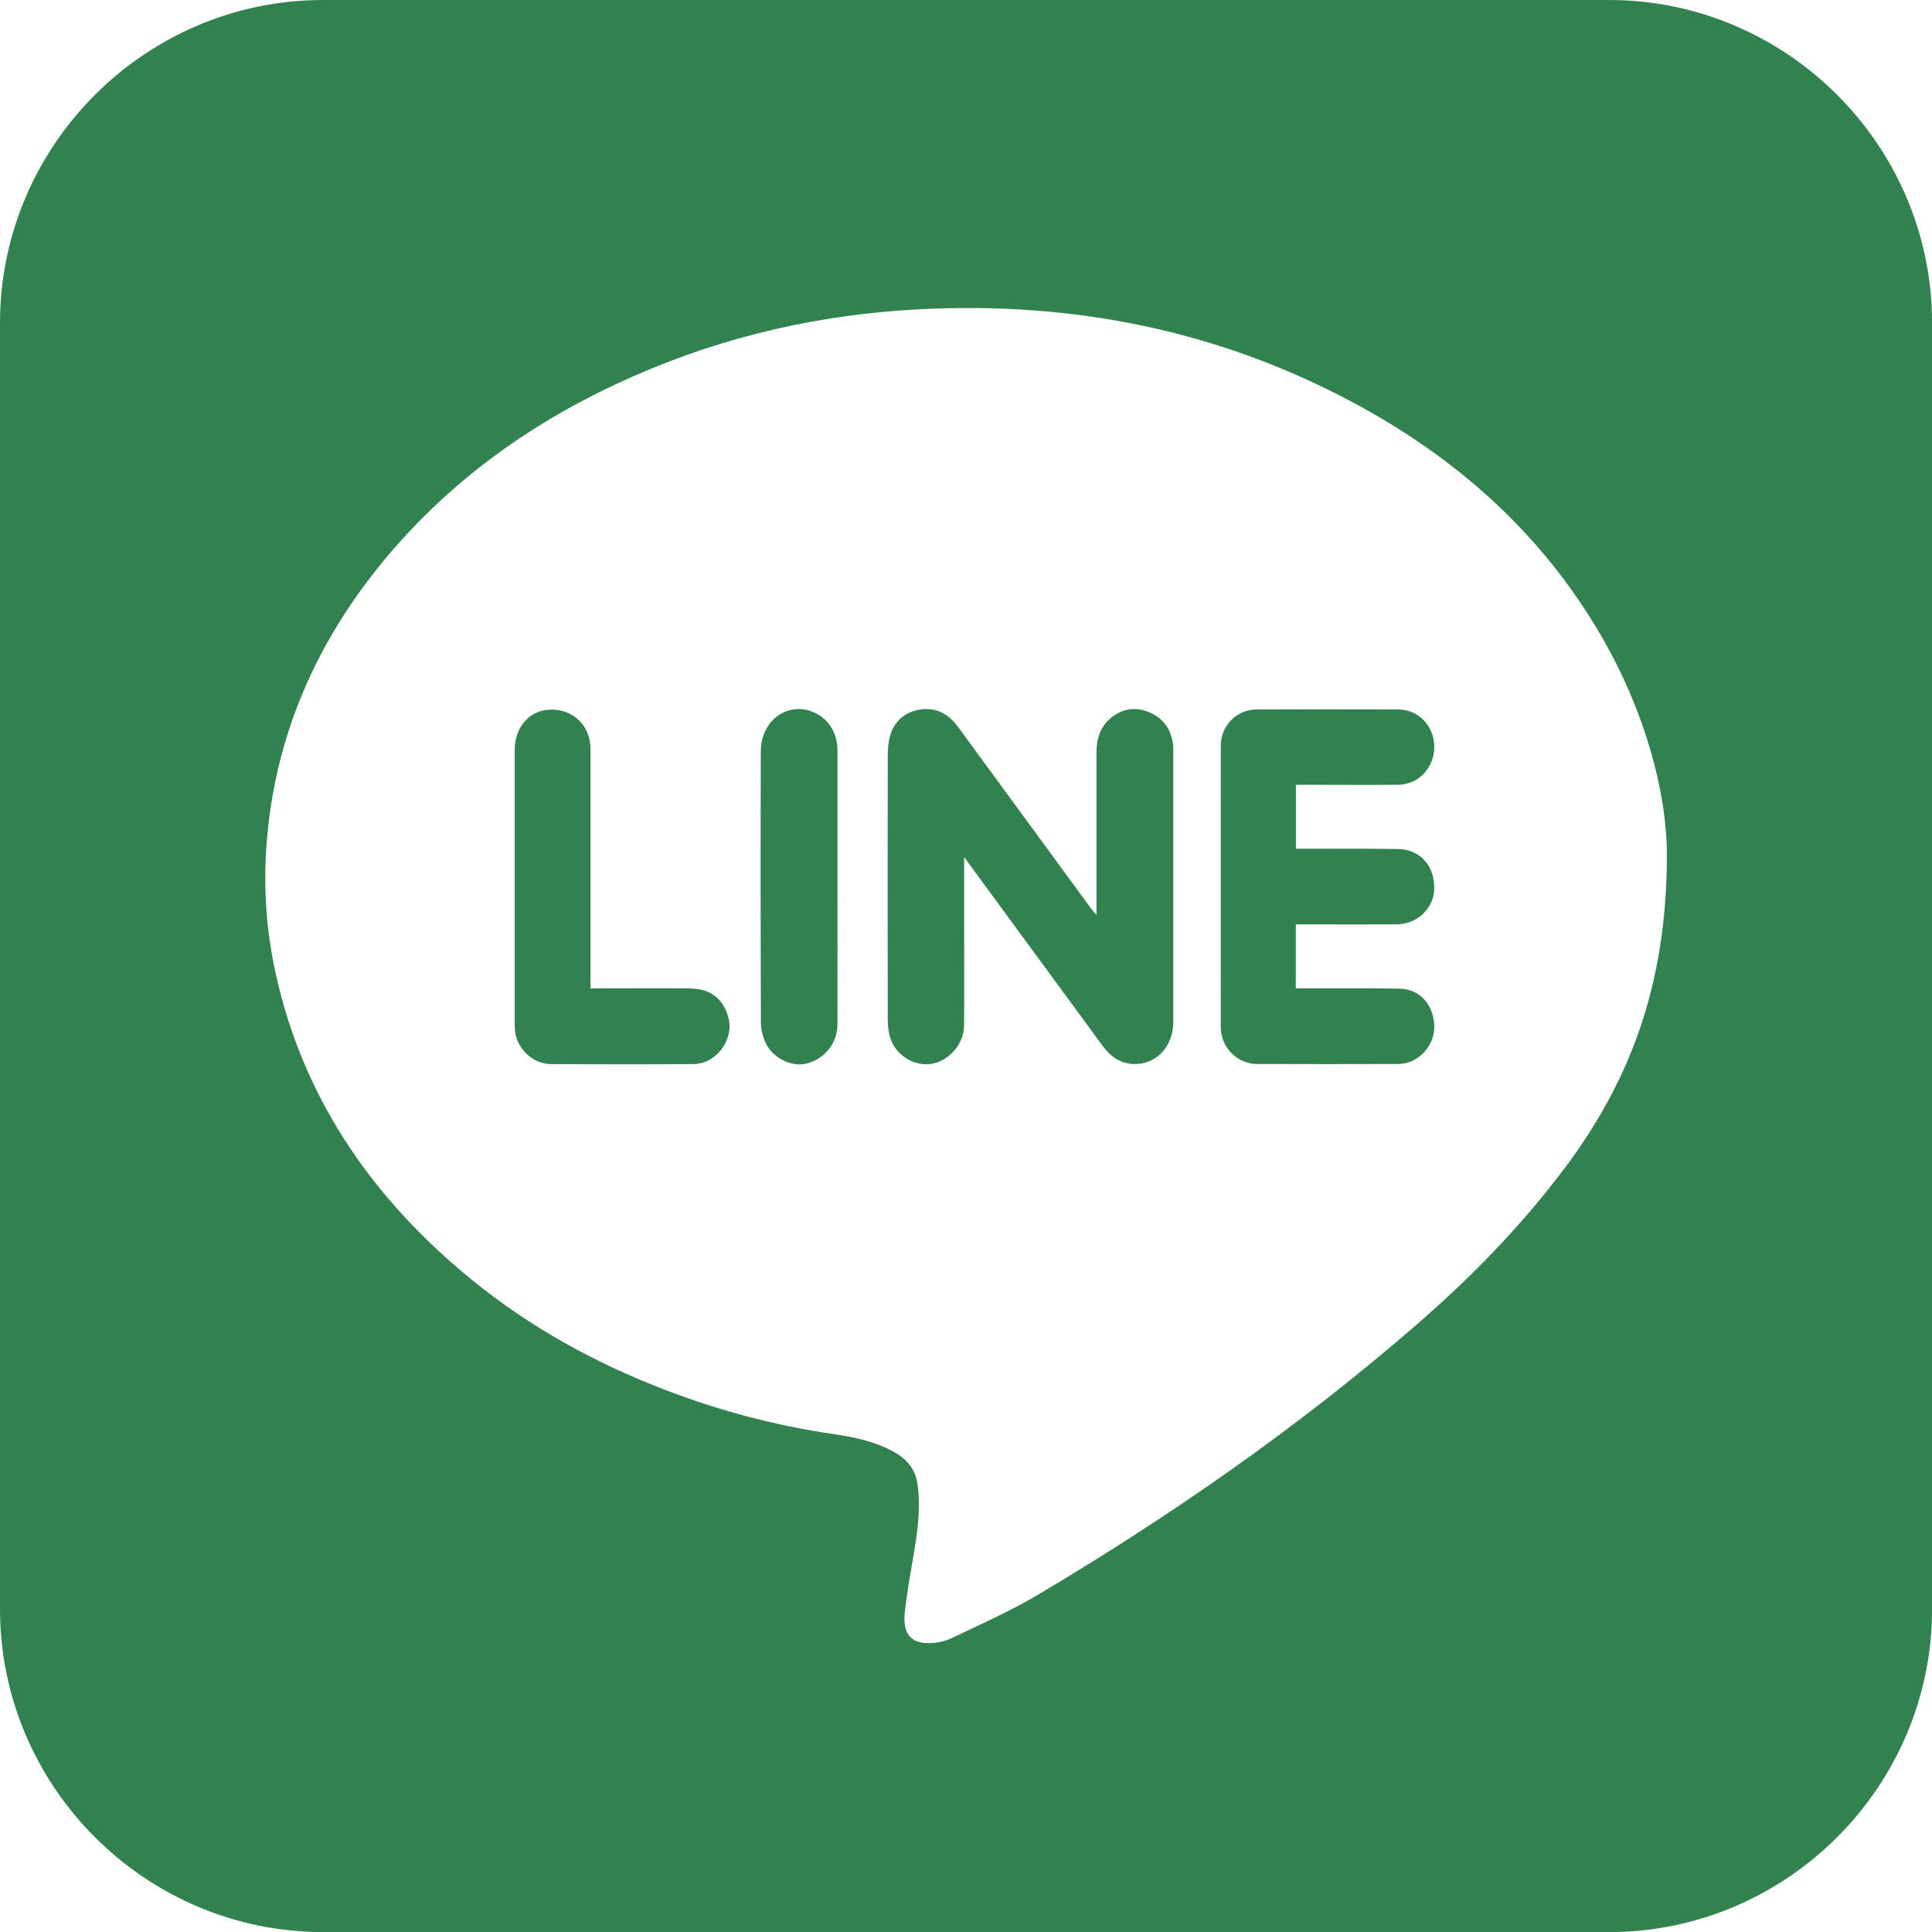
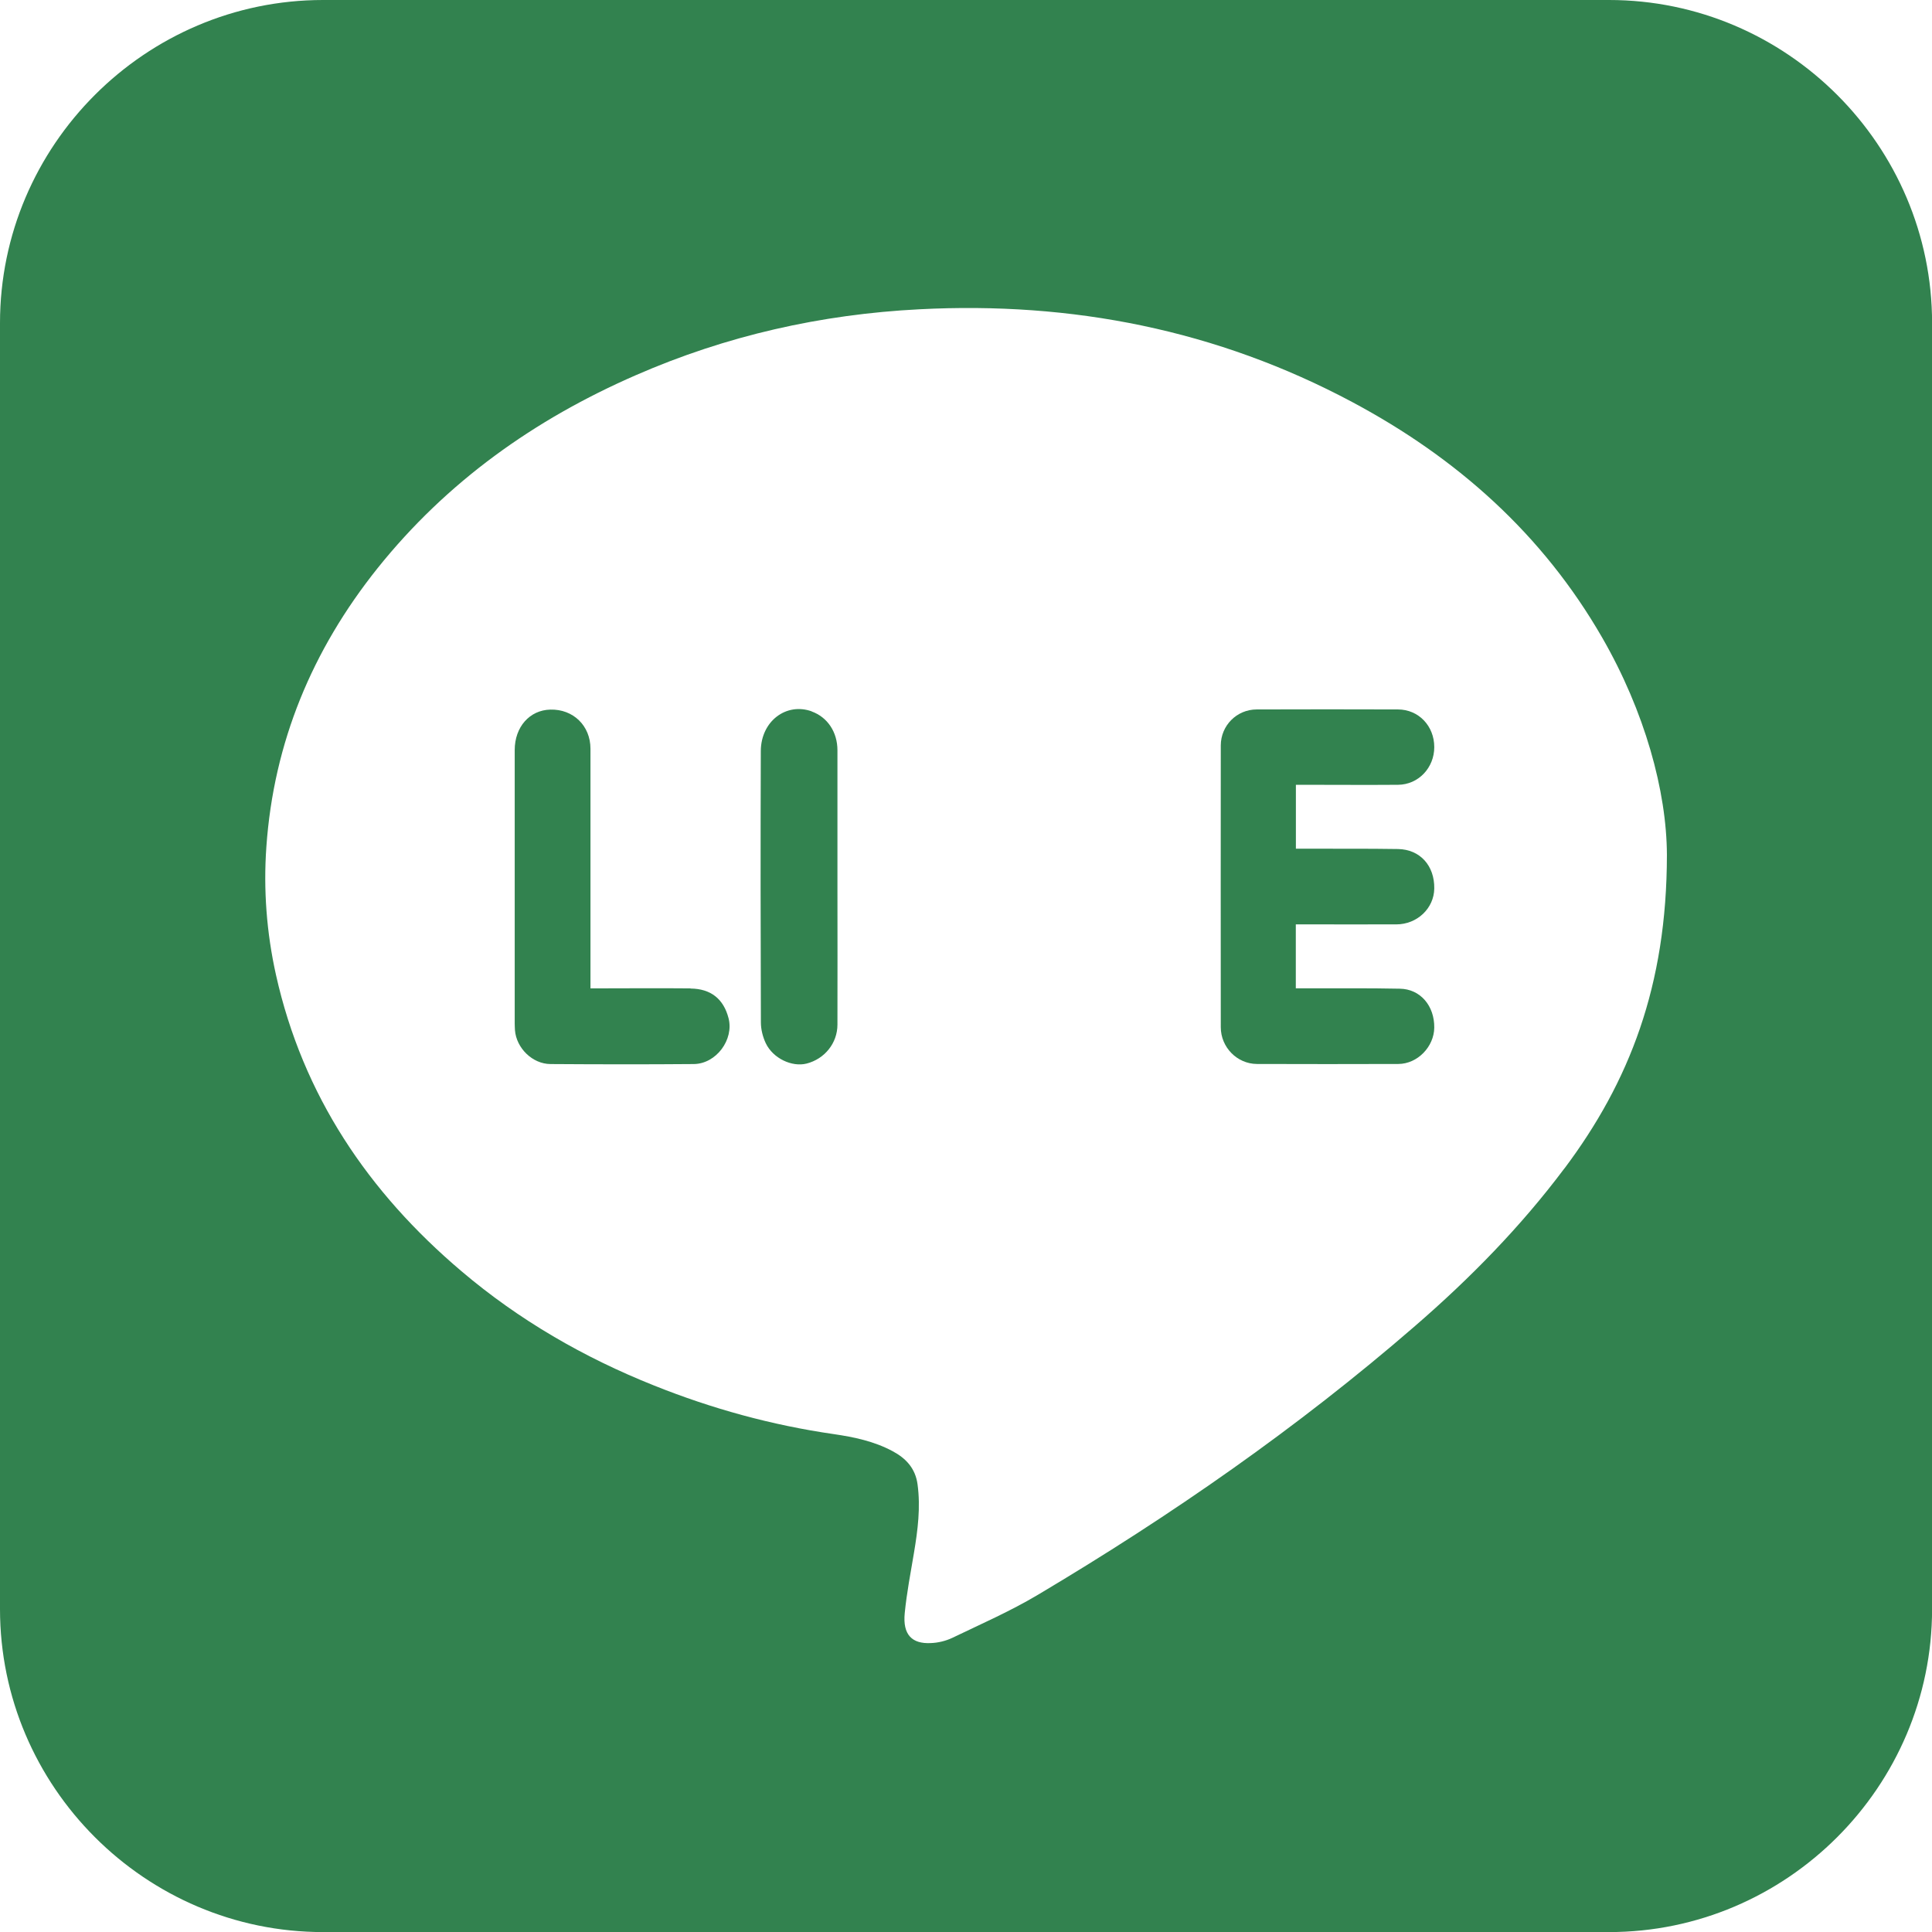
<svg xmlns="http://www.w3.org/2000/svg" id="_レイヤー_1" data-name="レイヤー_1" version="1.1" viewBox="0 0 24 24">
  <path d="M10.084,8.837c-.317-.114-.631.122-.633.492-.004,1.124-.003,2.248.001,3.373,0,.086.024.18.061.258.09.188.325.298.507.252.223-.057.383-.253.383-.484.002-.569,0-1.14,0-1.71,0-.565,0-1.132,0-1.697,0-.228-.124-.412-.32-.483Z" fill="#32824f" fill-rule="evenodd" />
-   <path d="M14.264,8.843c-.177-.069-.346-.035-.488.097-.119.111-.155.256-.155.413,0,.621,0,1.241,0,1.862v.153c-.036-.044-.055-.066-.073-.09-.371-.506-.742-1.012-1.113-1.519-.178-.242-.354-.484-.532-.727-.12-.165-.279-.252-.484-.216-.178.032-.306.139-.359.315-.024.08-.032.168-.032.252-.002,1.09-.002,2.179,0,3.269,0,.081.007.165.031.241.067.216.297.356.509.323.221-.035.406-.246.408-.476.003-.409.001-.819.001-1.229v-.863c.586.799,1.152,1.57,1.718,2.341.094.128.212.219.376.228.285.016.504-.212.504-.521,0-1.12,0-2.241,0-3.362,0-.026,0-.055-.002-.081-.023-.195-.126-.338-.307-.409Z" fill="#32824f" fill-rule="evenodd" />
  <path d="M8.578,12.278c-.409-.004-.819,0-1.243,0v-.154c0-.94,0-1.883,0-2.823,0-.286-.215-.494-.499-.486-.256.006-.442.215-.442.502,0,1.133,0,2.266,0,3.398,0,.027.002.055.003.082.017.222.217.42.441.421.594.004,1.188.005,1.781,0,.279-.003.501-.305.431-.571-.062-.238-.22-.365-.472-.367Z" fill="#32824f" fill-rule="evenodd" />
  <path d="M19.987,0H4.013C1.806,0,0,1.806,0,4.013v15.975c0,2.207,1.806,4.013,4.013,4.013h15.975c2.207,0,4.013-1.806,4.013-4.013V4.013c0-2.207-1.806-4.013-4.013-4.013ZM19.434,14.514c-.543.725-1.173,1.367-1.857,1.959-1.457,1.263-3.033,2.357-4.687,3.34-.339.202-.703.361-1.06.533-.082.039-.178.062-.269.065-.231.011-.349-.103-.322-.373.025-.252.073-.501.115-.75.047-.281.083-.562.044-.85-.027-.197-.143-.322-.31-.411-.229-.123-.478-.175-.731-.212-.769-.111-1.512-.315-2.233-.604-.872-.348-1.676-.812-2.392-1.42-1.157-.981-1.97-2.183-2.304-3.682-.116-.523-.157-1.057-.119-1.59.091-1.297.57-2.445,1.38-3.459.862-1.077,1.952-1.851,3.209-2.399,1.123-.491,2.301-.757,3.524-.819,1.896-.098,3.697.256,5.377,1.153,1.297.692,2.363,1.639,3.103,2.924.53.919.802,1.909.805,2.7-.001,1.628-.467,2.821-1.272,3.895Z" fill="#32824f" fill-rule="evenodd" />
  <path d="M16.219,9.749c.383,0,.766.003,1.148,0,.253-.002.45-.211.45-.468,0-.263-.194-.467-.45-.468-.586-.002-1.171-.002-1.757,0-.247.001-.444.2-.445.446-.001,1.167-.001,2.334,0,3.501,0,.25.203.456.449.457.585.002,1.171.002,1.757,0,.238-.001.443-.214.446-.451.003-.272-.173-.48-.428-.484-.387-.008-.773-.004-1.16-.005h-.132v-.794h.123c.375,0,.75.001,1.125,0,.259,0,.469-.199.472-.446.004-.283-.176-.485-.45-.49-.378-.006-.757-.003-1.136-.004h-.133v-.794h.121Z" fill="#32824f" fill-rule="evenodd" />
-   <rect x="-46.429" y="-14.762" width="20.255" height="21.787" fill="#32824f" />
</svg>